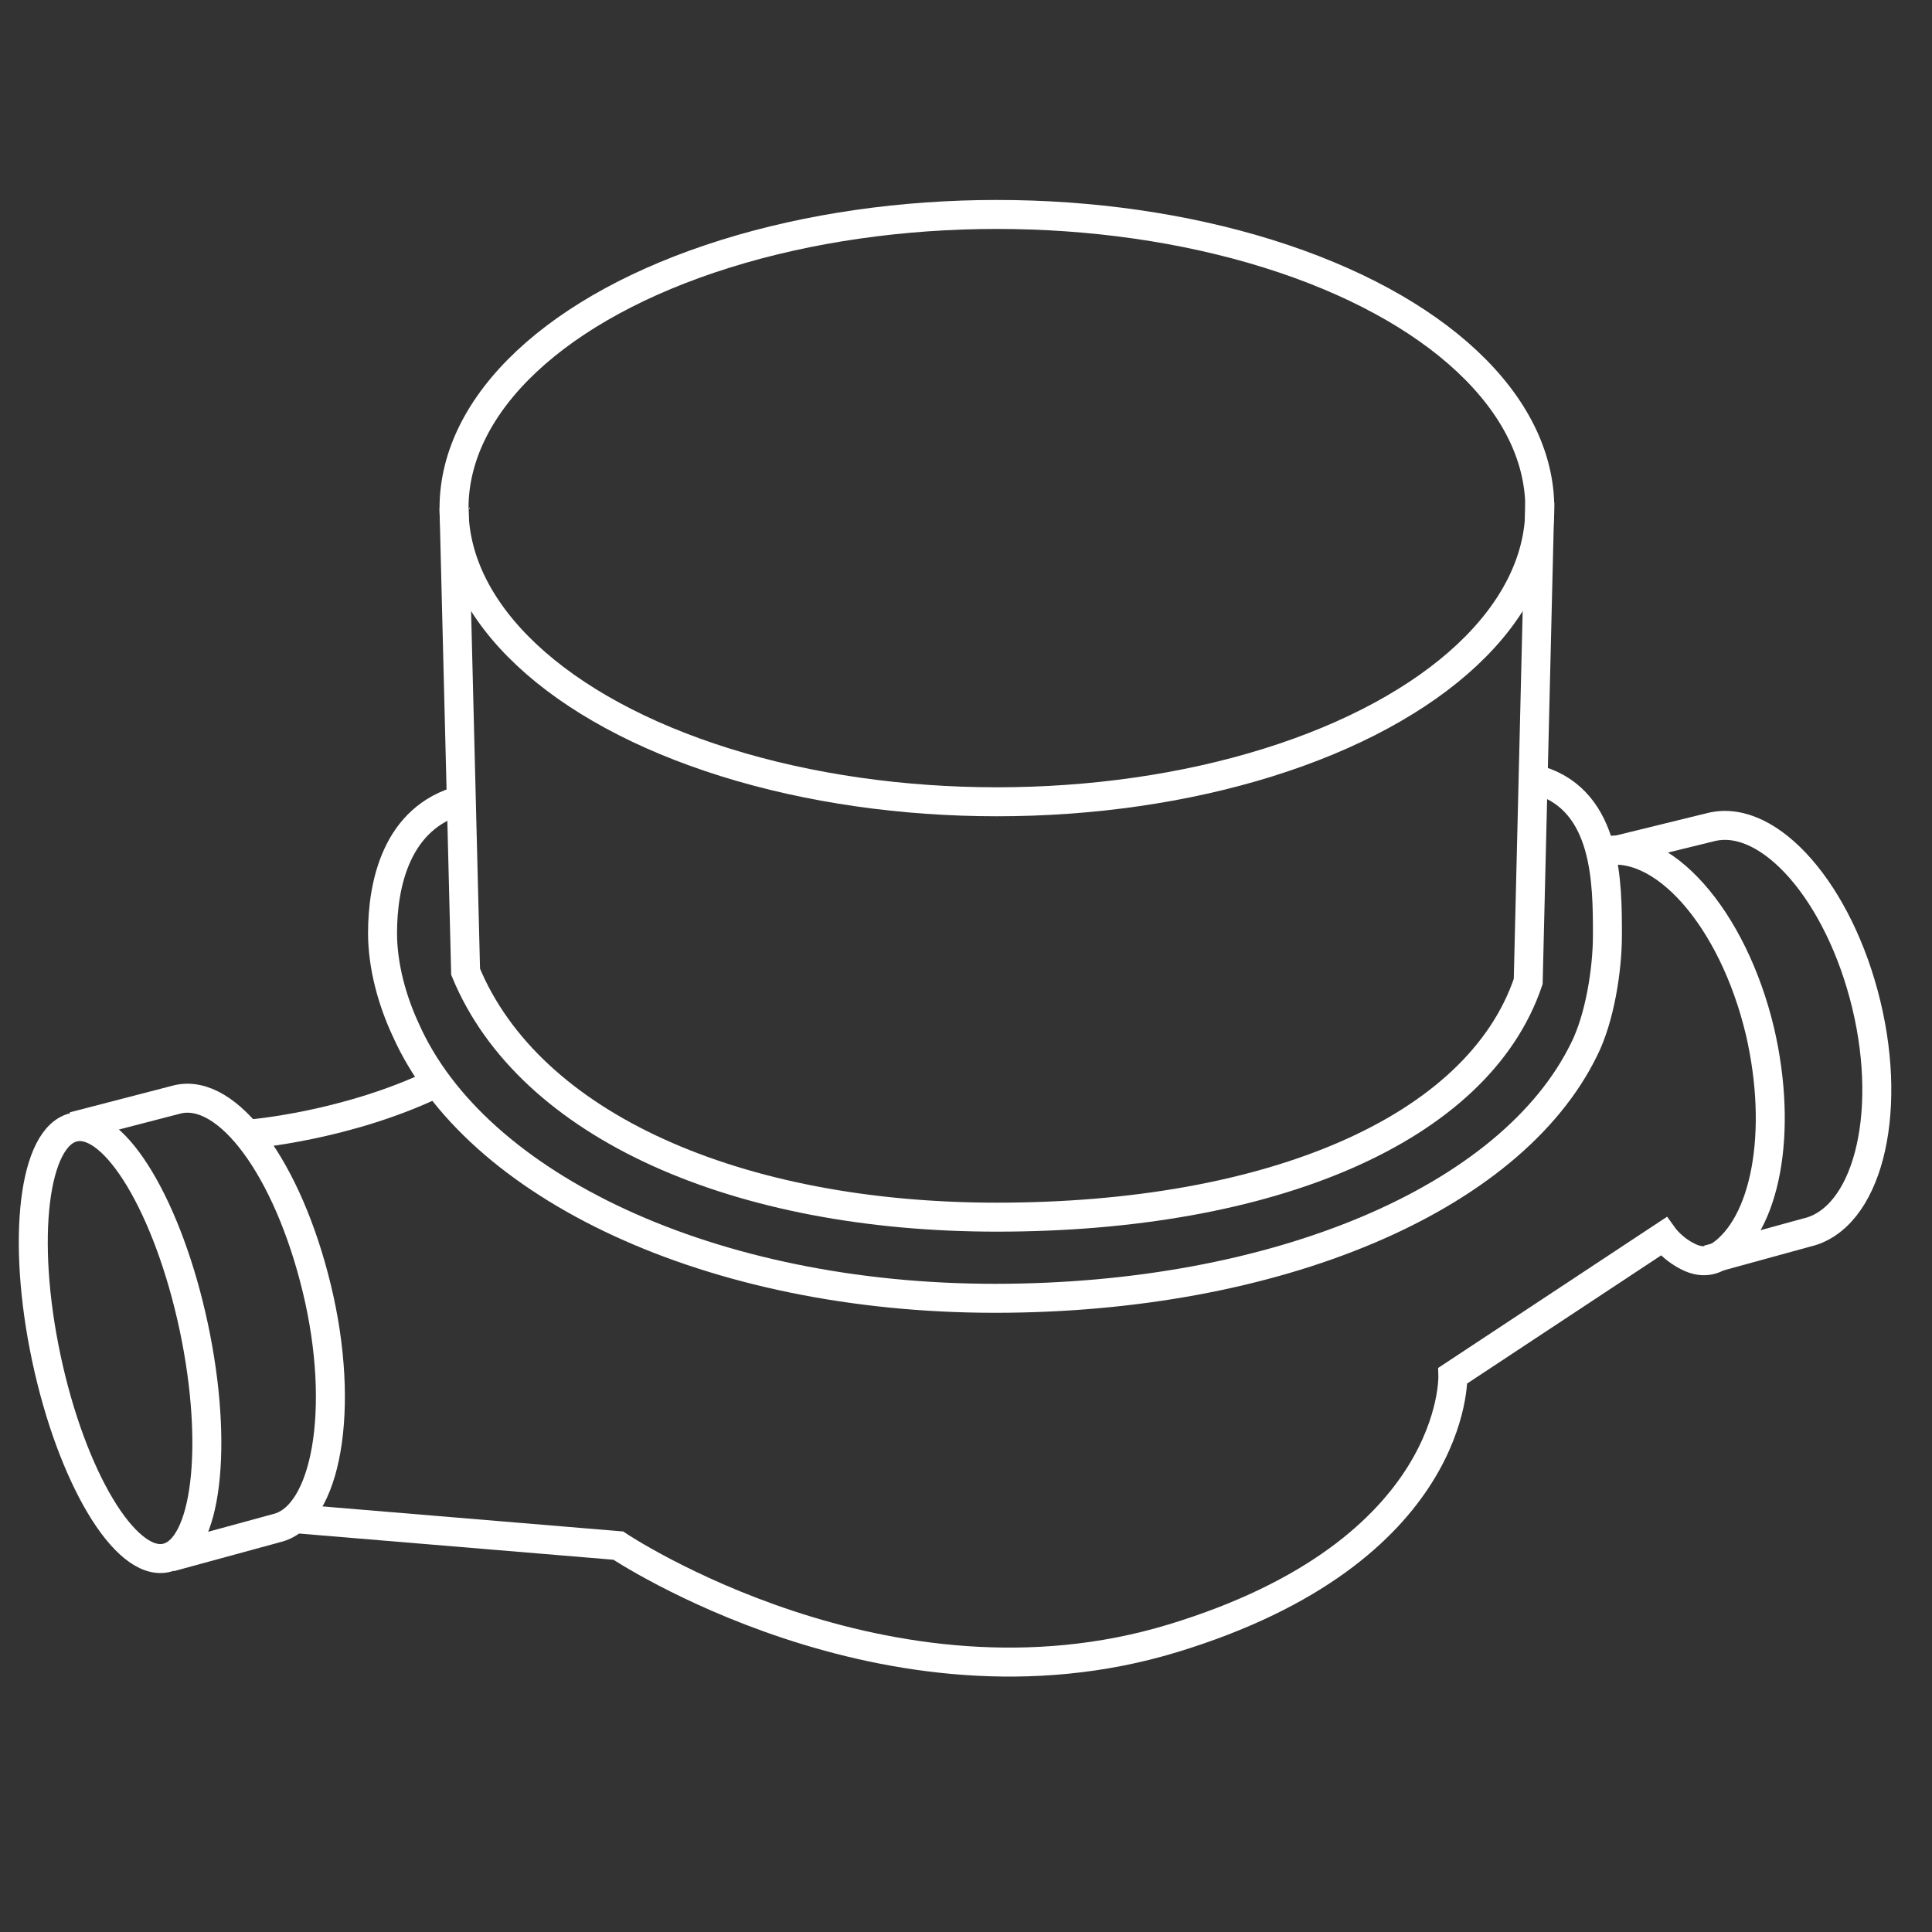
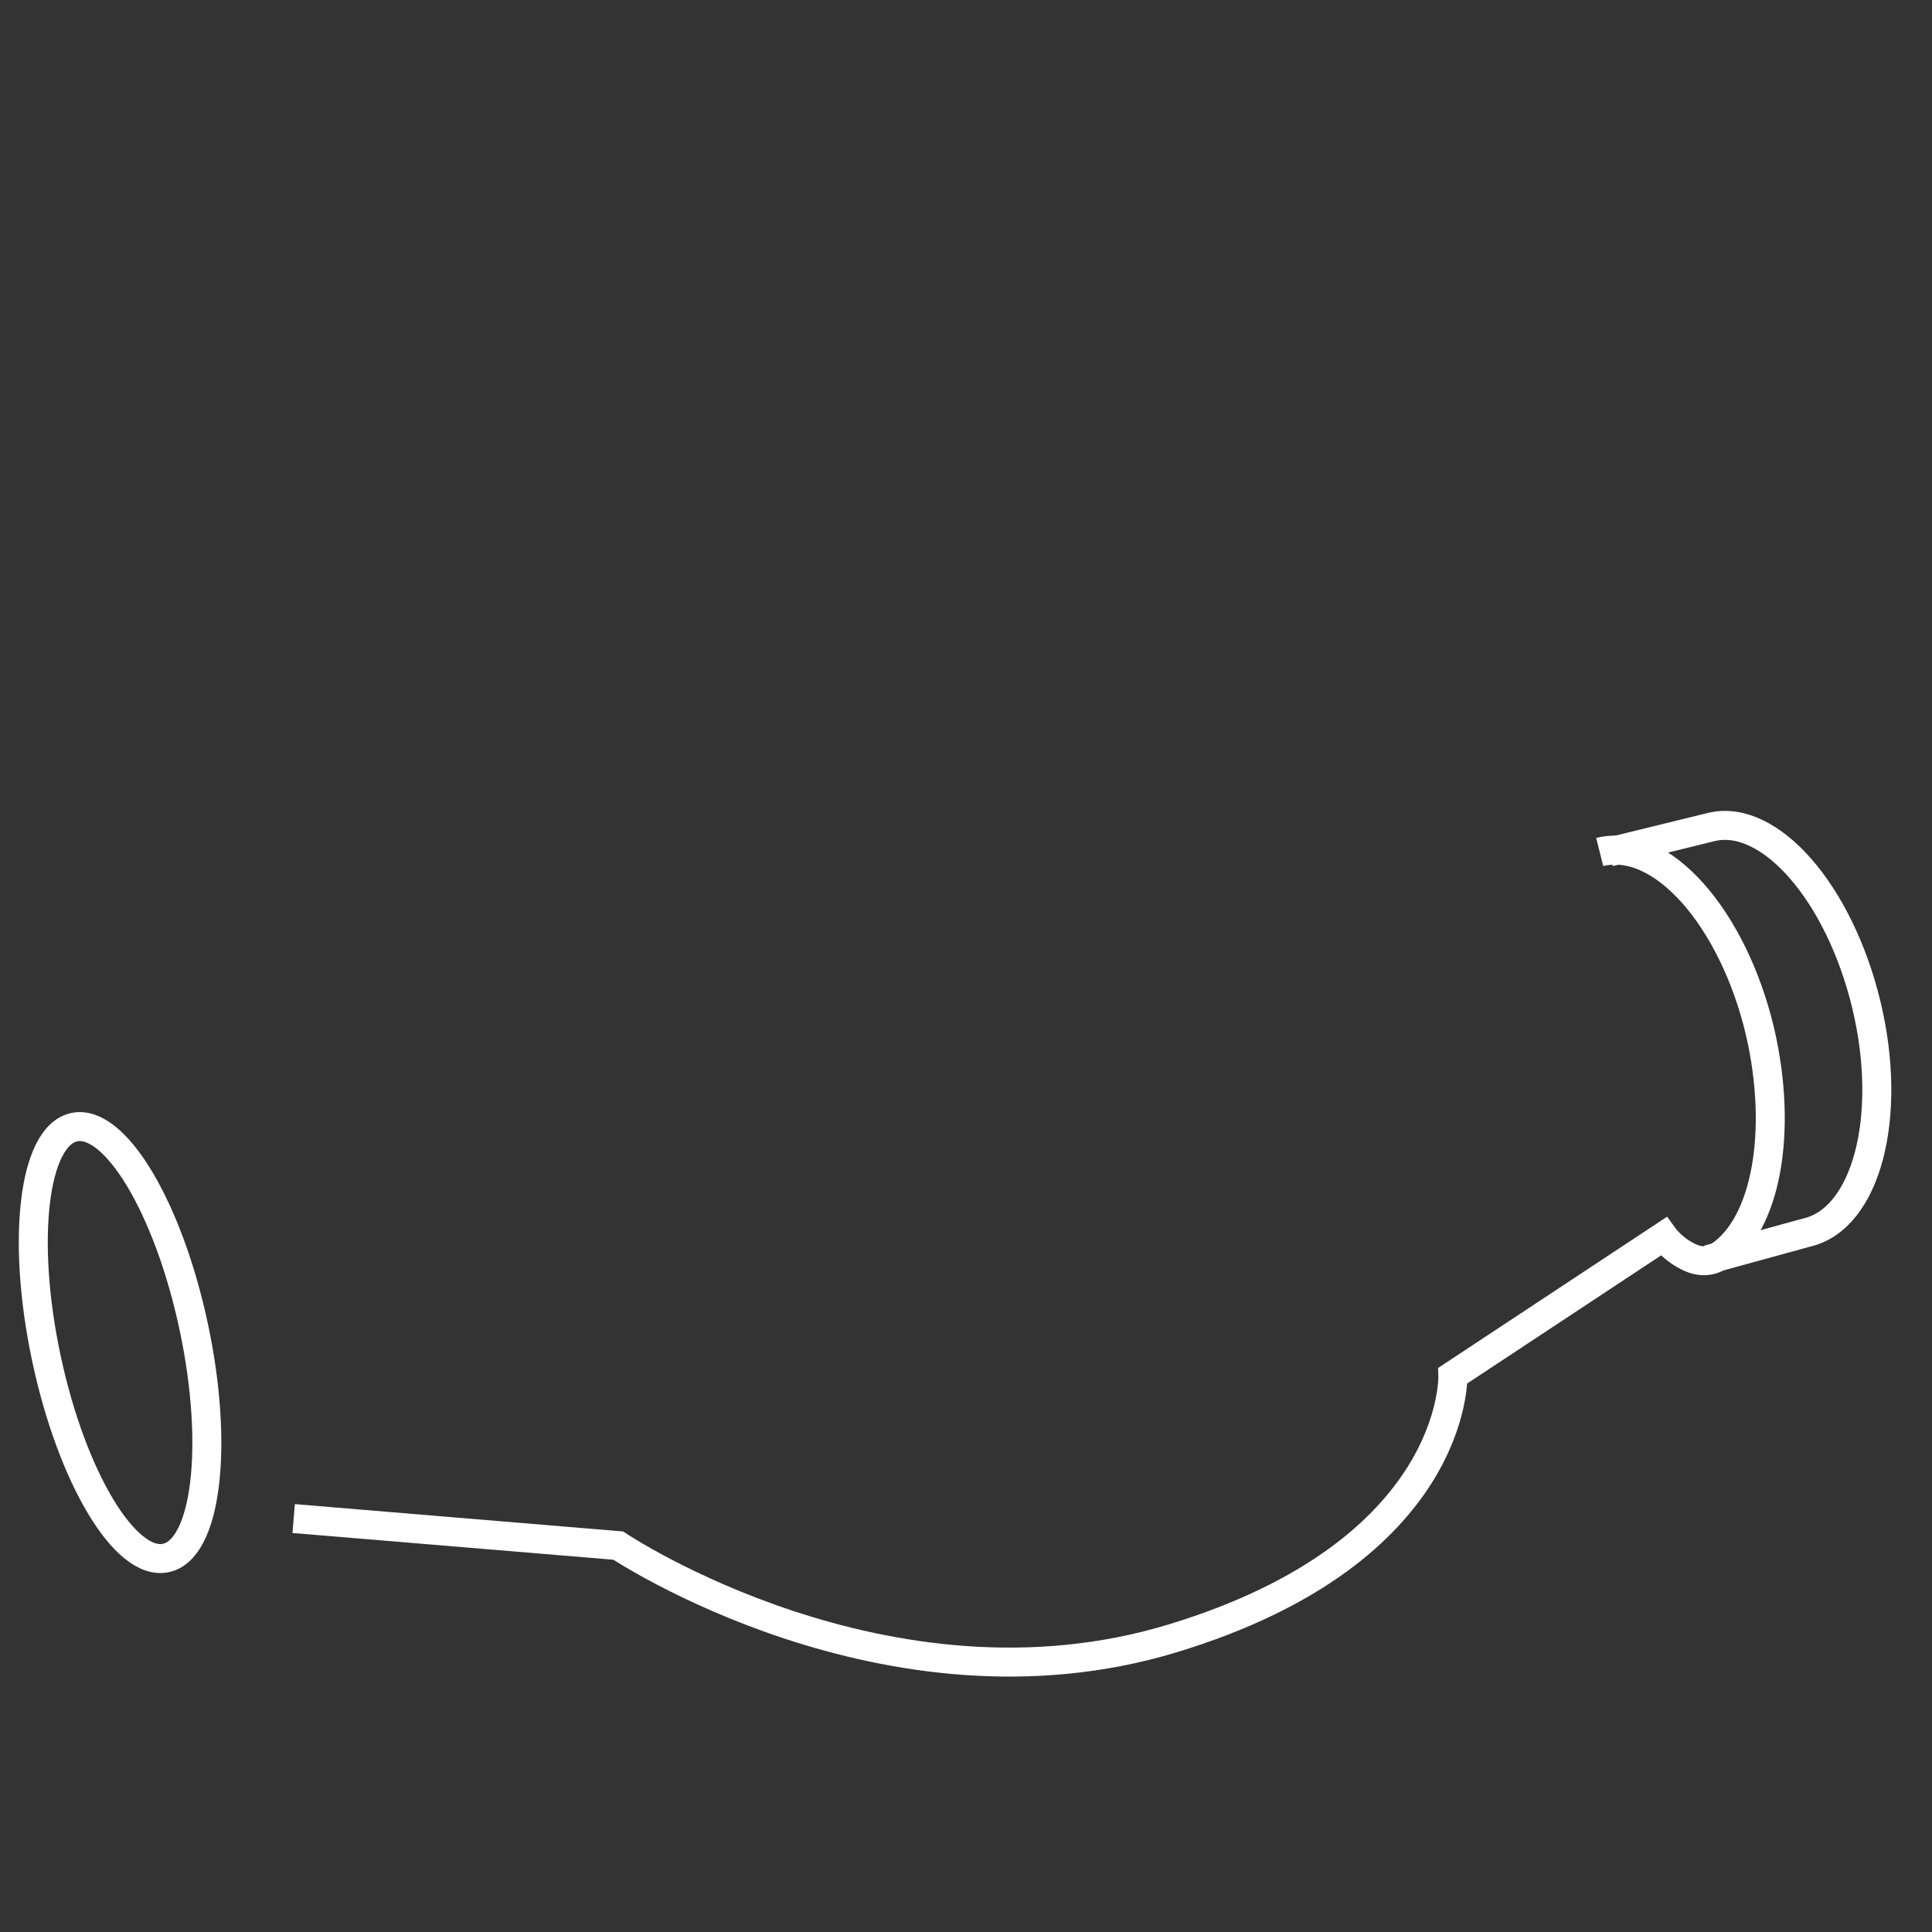
<svg xmlns="http://www.w3.org/2000/svg" width="100" height="100" viewBox="0 0 100 100">
  <rect x="0" y="0" width="100" height="100" fill="#333333" stroke="none" />
  <g fill="none" stroke="#fff" stroke-miterlimit="10" stroke-width="1.5">
-     <ellipse cx="51.6" cy="26.3" rx="28.1" ry="15.2" />
-     <path d="m79.7 26-.6 24.8c-2.6 7.7-13.4 12.2-27.5 12.2-13.4 0-24.2-4.7-27.5-12.7l-.6-24" />
-     <path d="m79.7 40.4c3.5 1.1 3.5 5.3 3.5 8 0 1.8-.4 4.3-1.2 5.9-3.8 7.8-16 12.9-30.5 12.9-14.7 0-26.9-5.8-30.5-13.9-.7-1.5-1.2-3.3-1.2-5 0-2.5.7-6 4.1-6.9" />
-     <path d="m8.8 80.6 5.5-1.5c2.6-.6 3.6-6.2 2.1-12.4s-4.6-10.4-7.2-9.8l-5.4 1.4" />
    <ellipse cx="6.2" cy="69.5" rx="3.9" ry="11.4" transform="matrix(.978 -.208 .208 .978 -14.305 2.81)" />
-     <path d="m12.9 58.7s5.1-.4 9.8-2.7" />
    <path d="m15.2 78.6 16.8 1.4s13.9 9.3 28.7 4.8 14.5-13.6 14.5-13.6l10.9-7.2s.5.7 1.4 1.1 1.5-.1 1.5-.1c2.4-1.6 3.3-6.4 2.1-11.6-1.4-5.9-5.1-10.1-8.3-9.3" />
    <path d="m88.4 65.2 5.1-1.4c3.1-.7 4.5-6 3.1-11.8s-5-9.9-8-9.2l-5.3 1.3" />
  </g>
</svg>